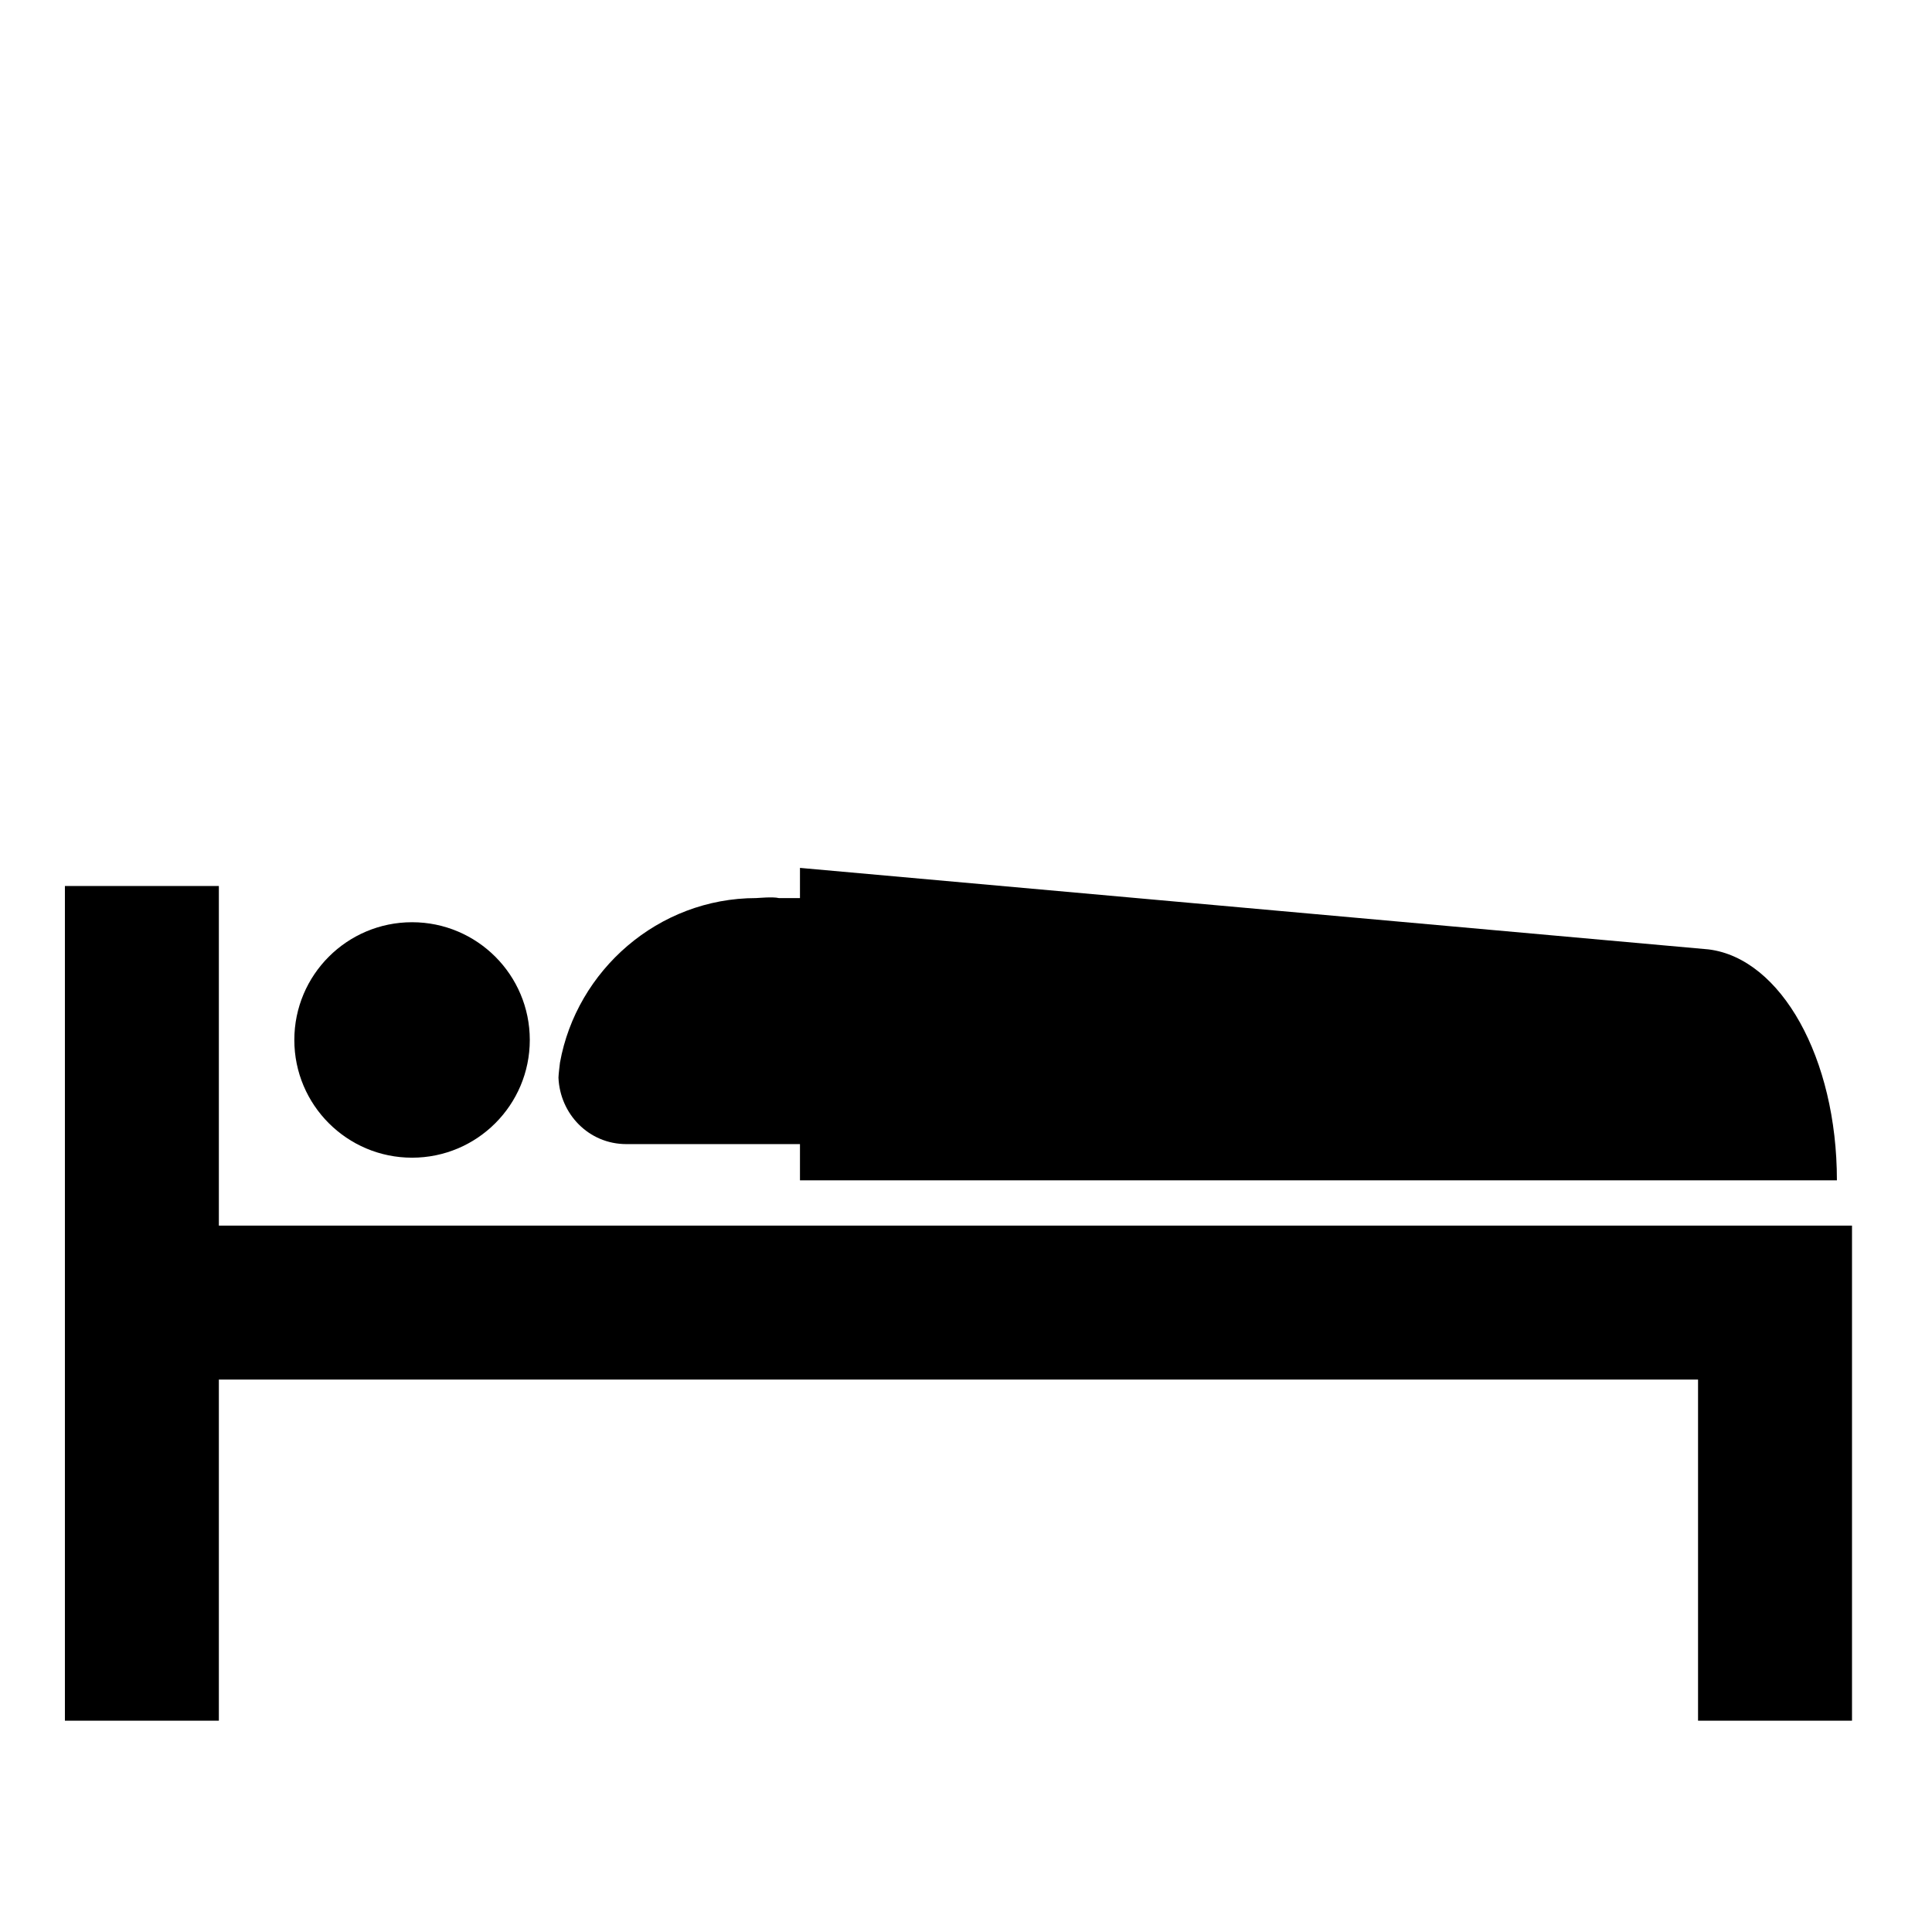
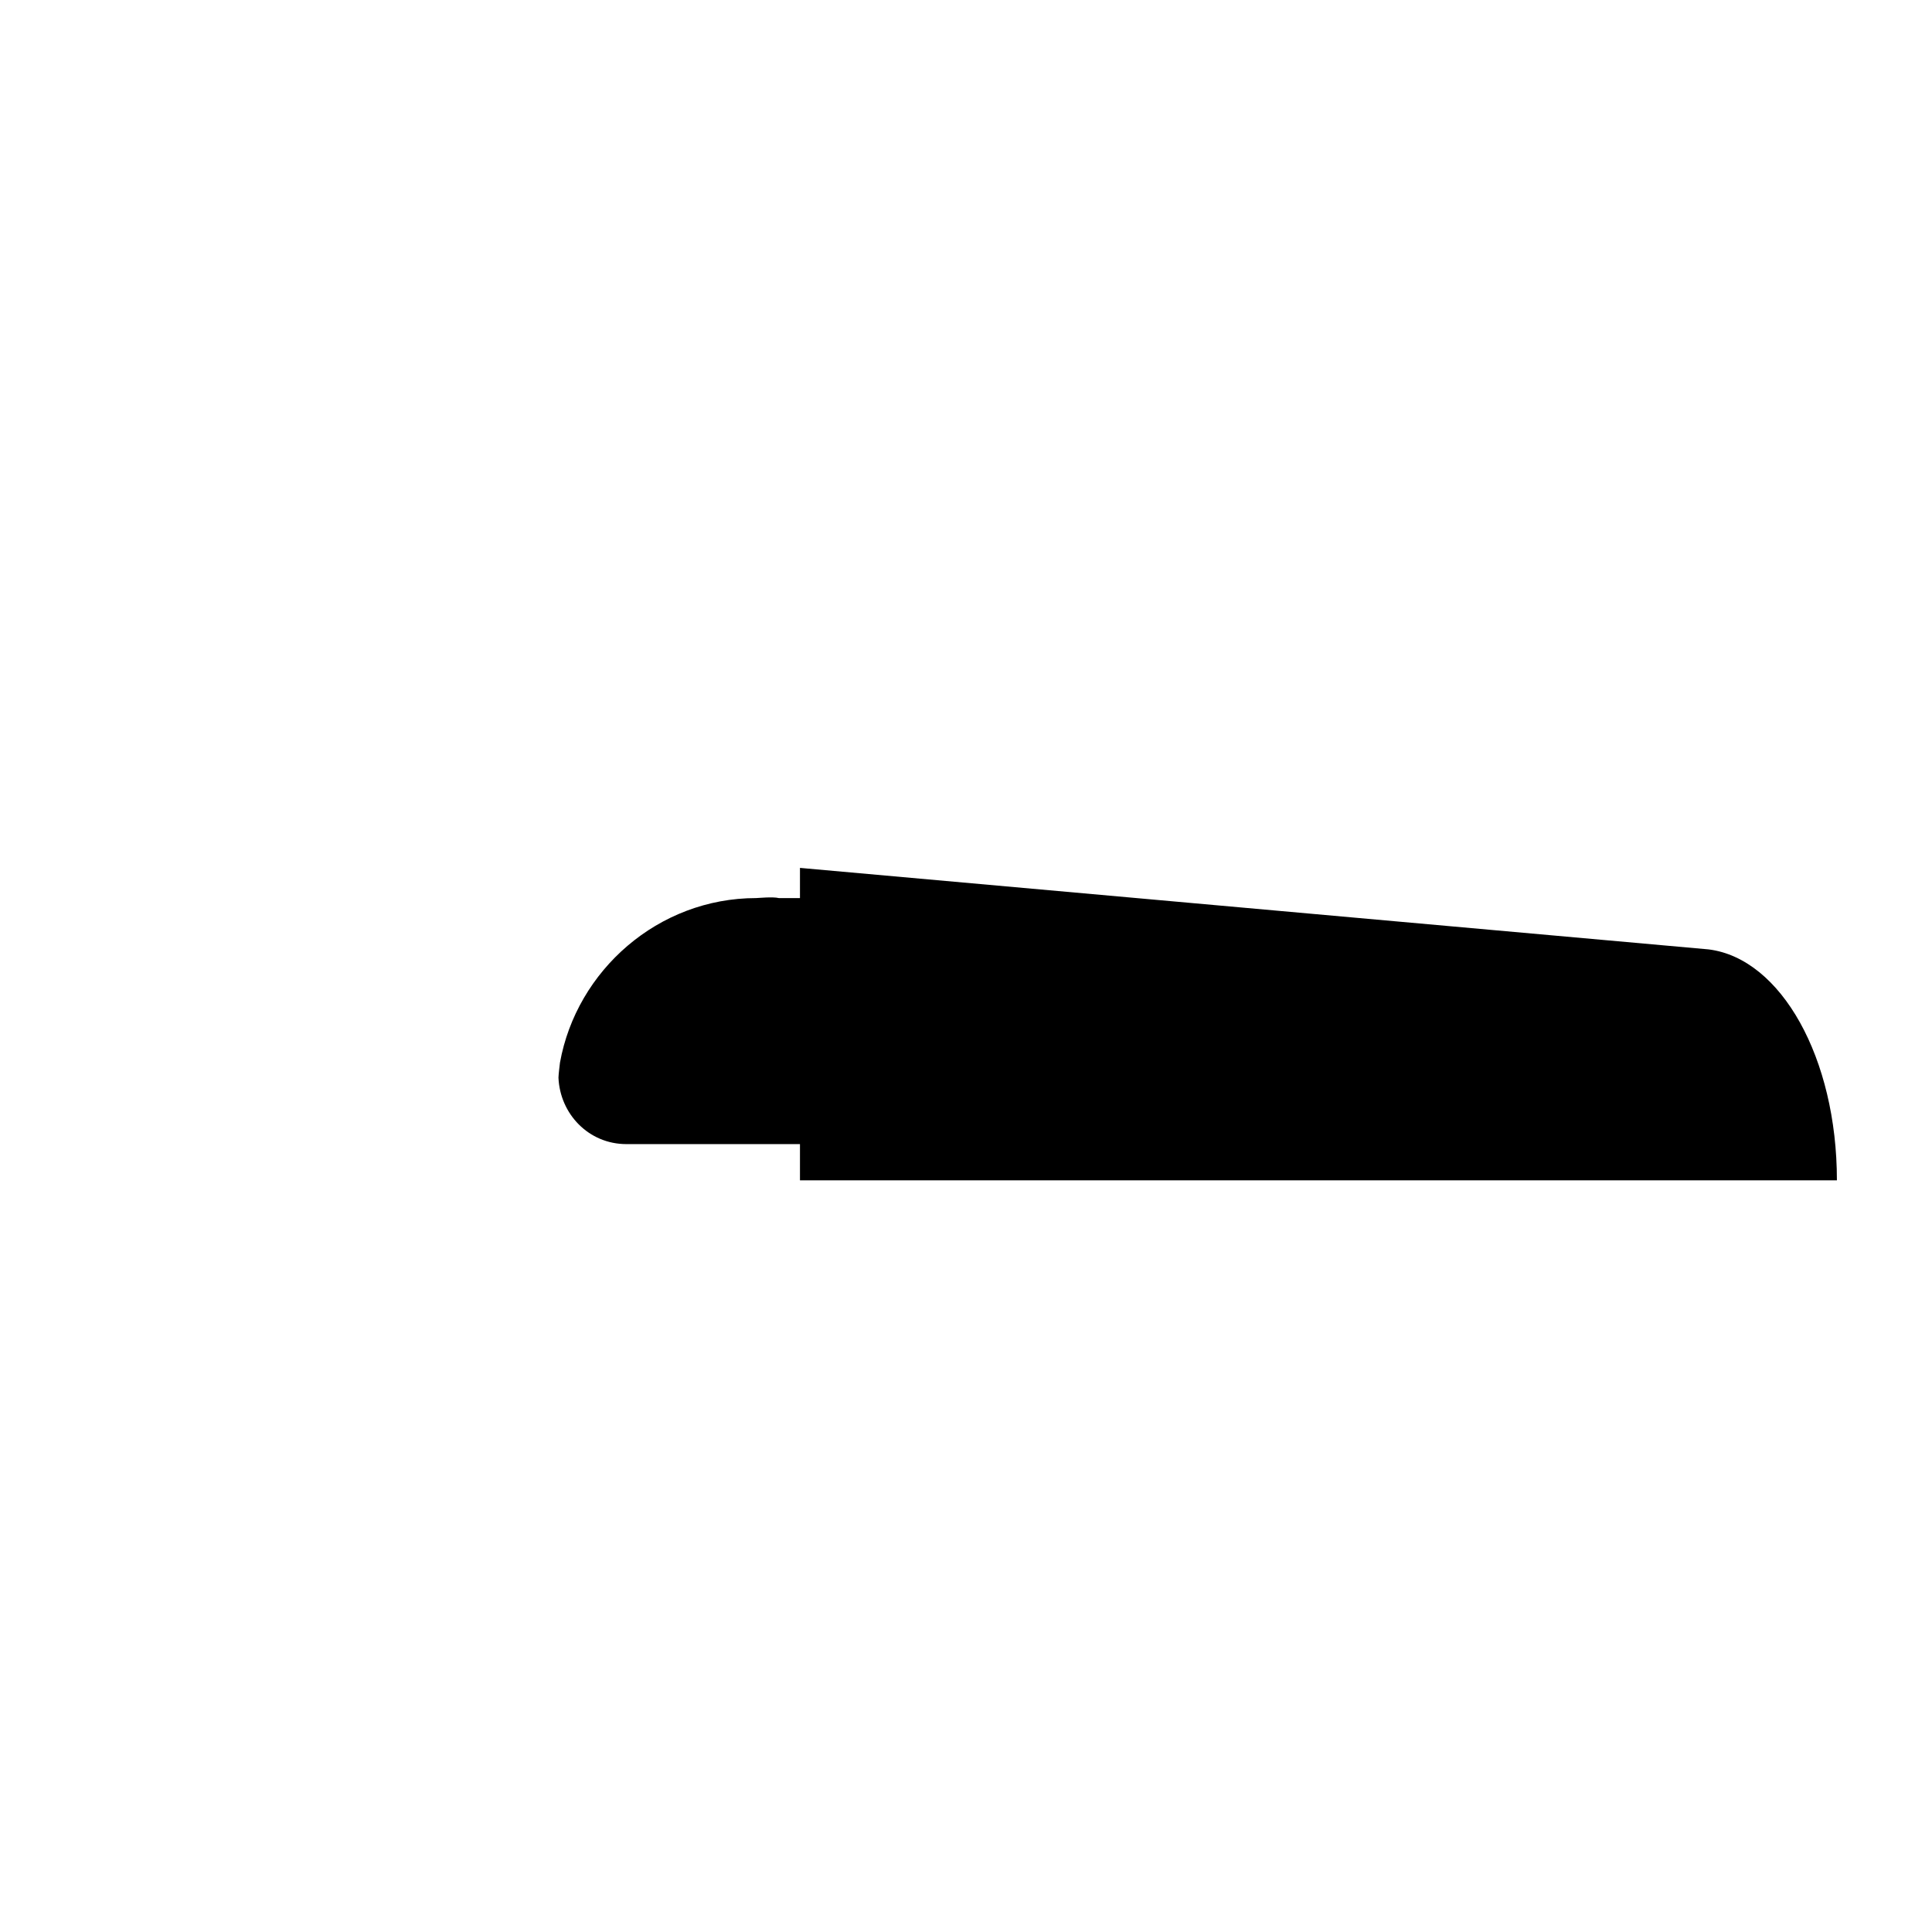
<svg xmlns="http://www.w3.org/2000/svg" fill="#000000" height="800px" width="800px" version="1.1" id="_x31_" viewBox="0 0 128 128" xml:space="preserve">
  <g>
-     <circle cx="27.3" cy="68.9" r="7.8" />
    <path d="M41.5,75.8c0,0,5.4,0,11.5,0v2.4h50.3h9.9h8.5c0-8.1-3.7-14.7-8.5-15.3v0L53,57.5v2c-0.5,0-0.9,0-1.4,0   c-0.4-0.1-1.4,0-1.5,0c-6.5,0-11.9,4.8-13,10.9c0,0-0.1,0.8-0.1,1C37.1,73.8,39,75.8,41.5,75.8z" />
-     <polygon points="14.5,81.2 14.5,58.7 4.3,58.7 4.3,114 14.5,114 14.5,91.4 112.5,91.4 112.5,114 122.7,114 122.7,91.4 122.7,81.3    122.7,81.2  " />
  </g>
</svg>